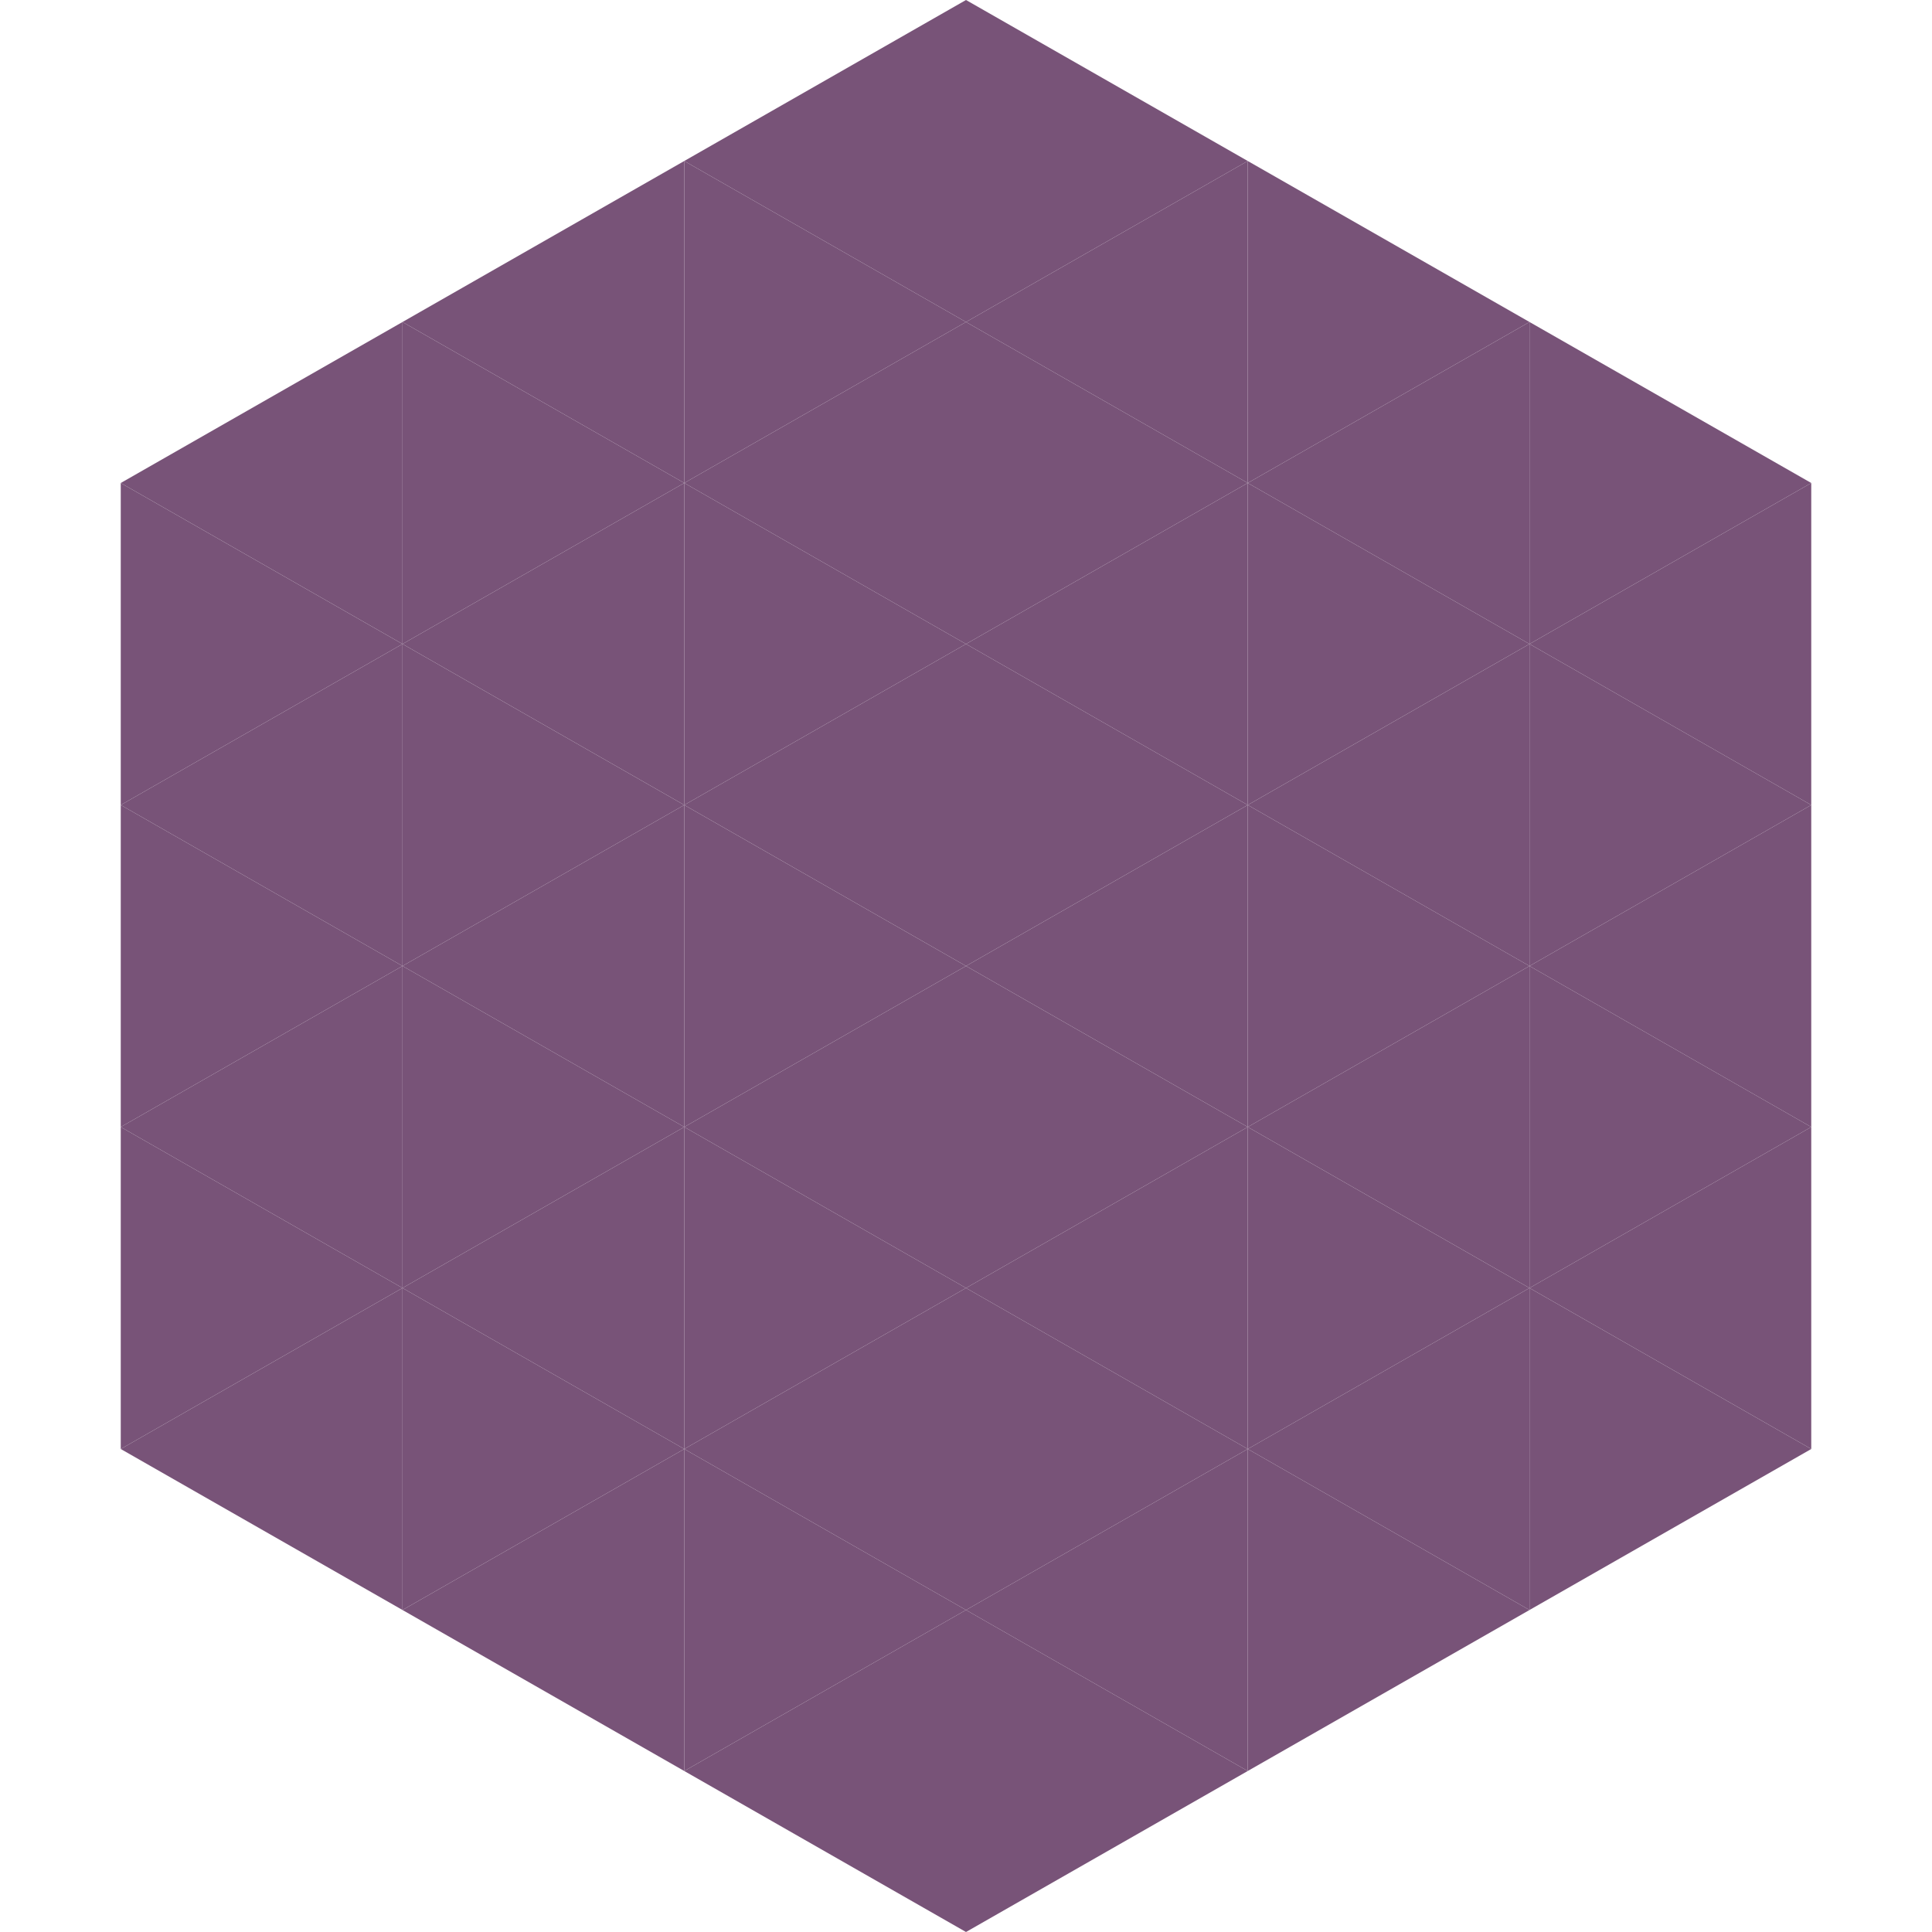
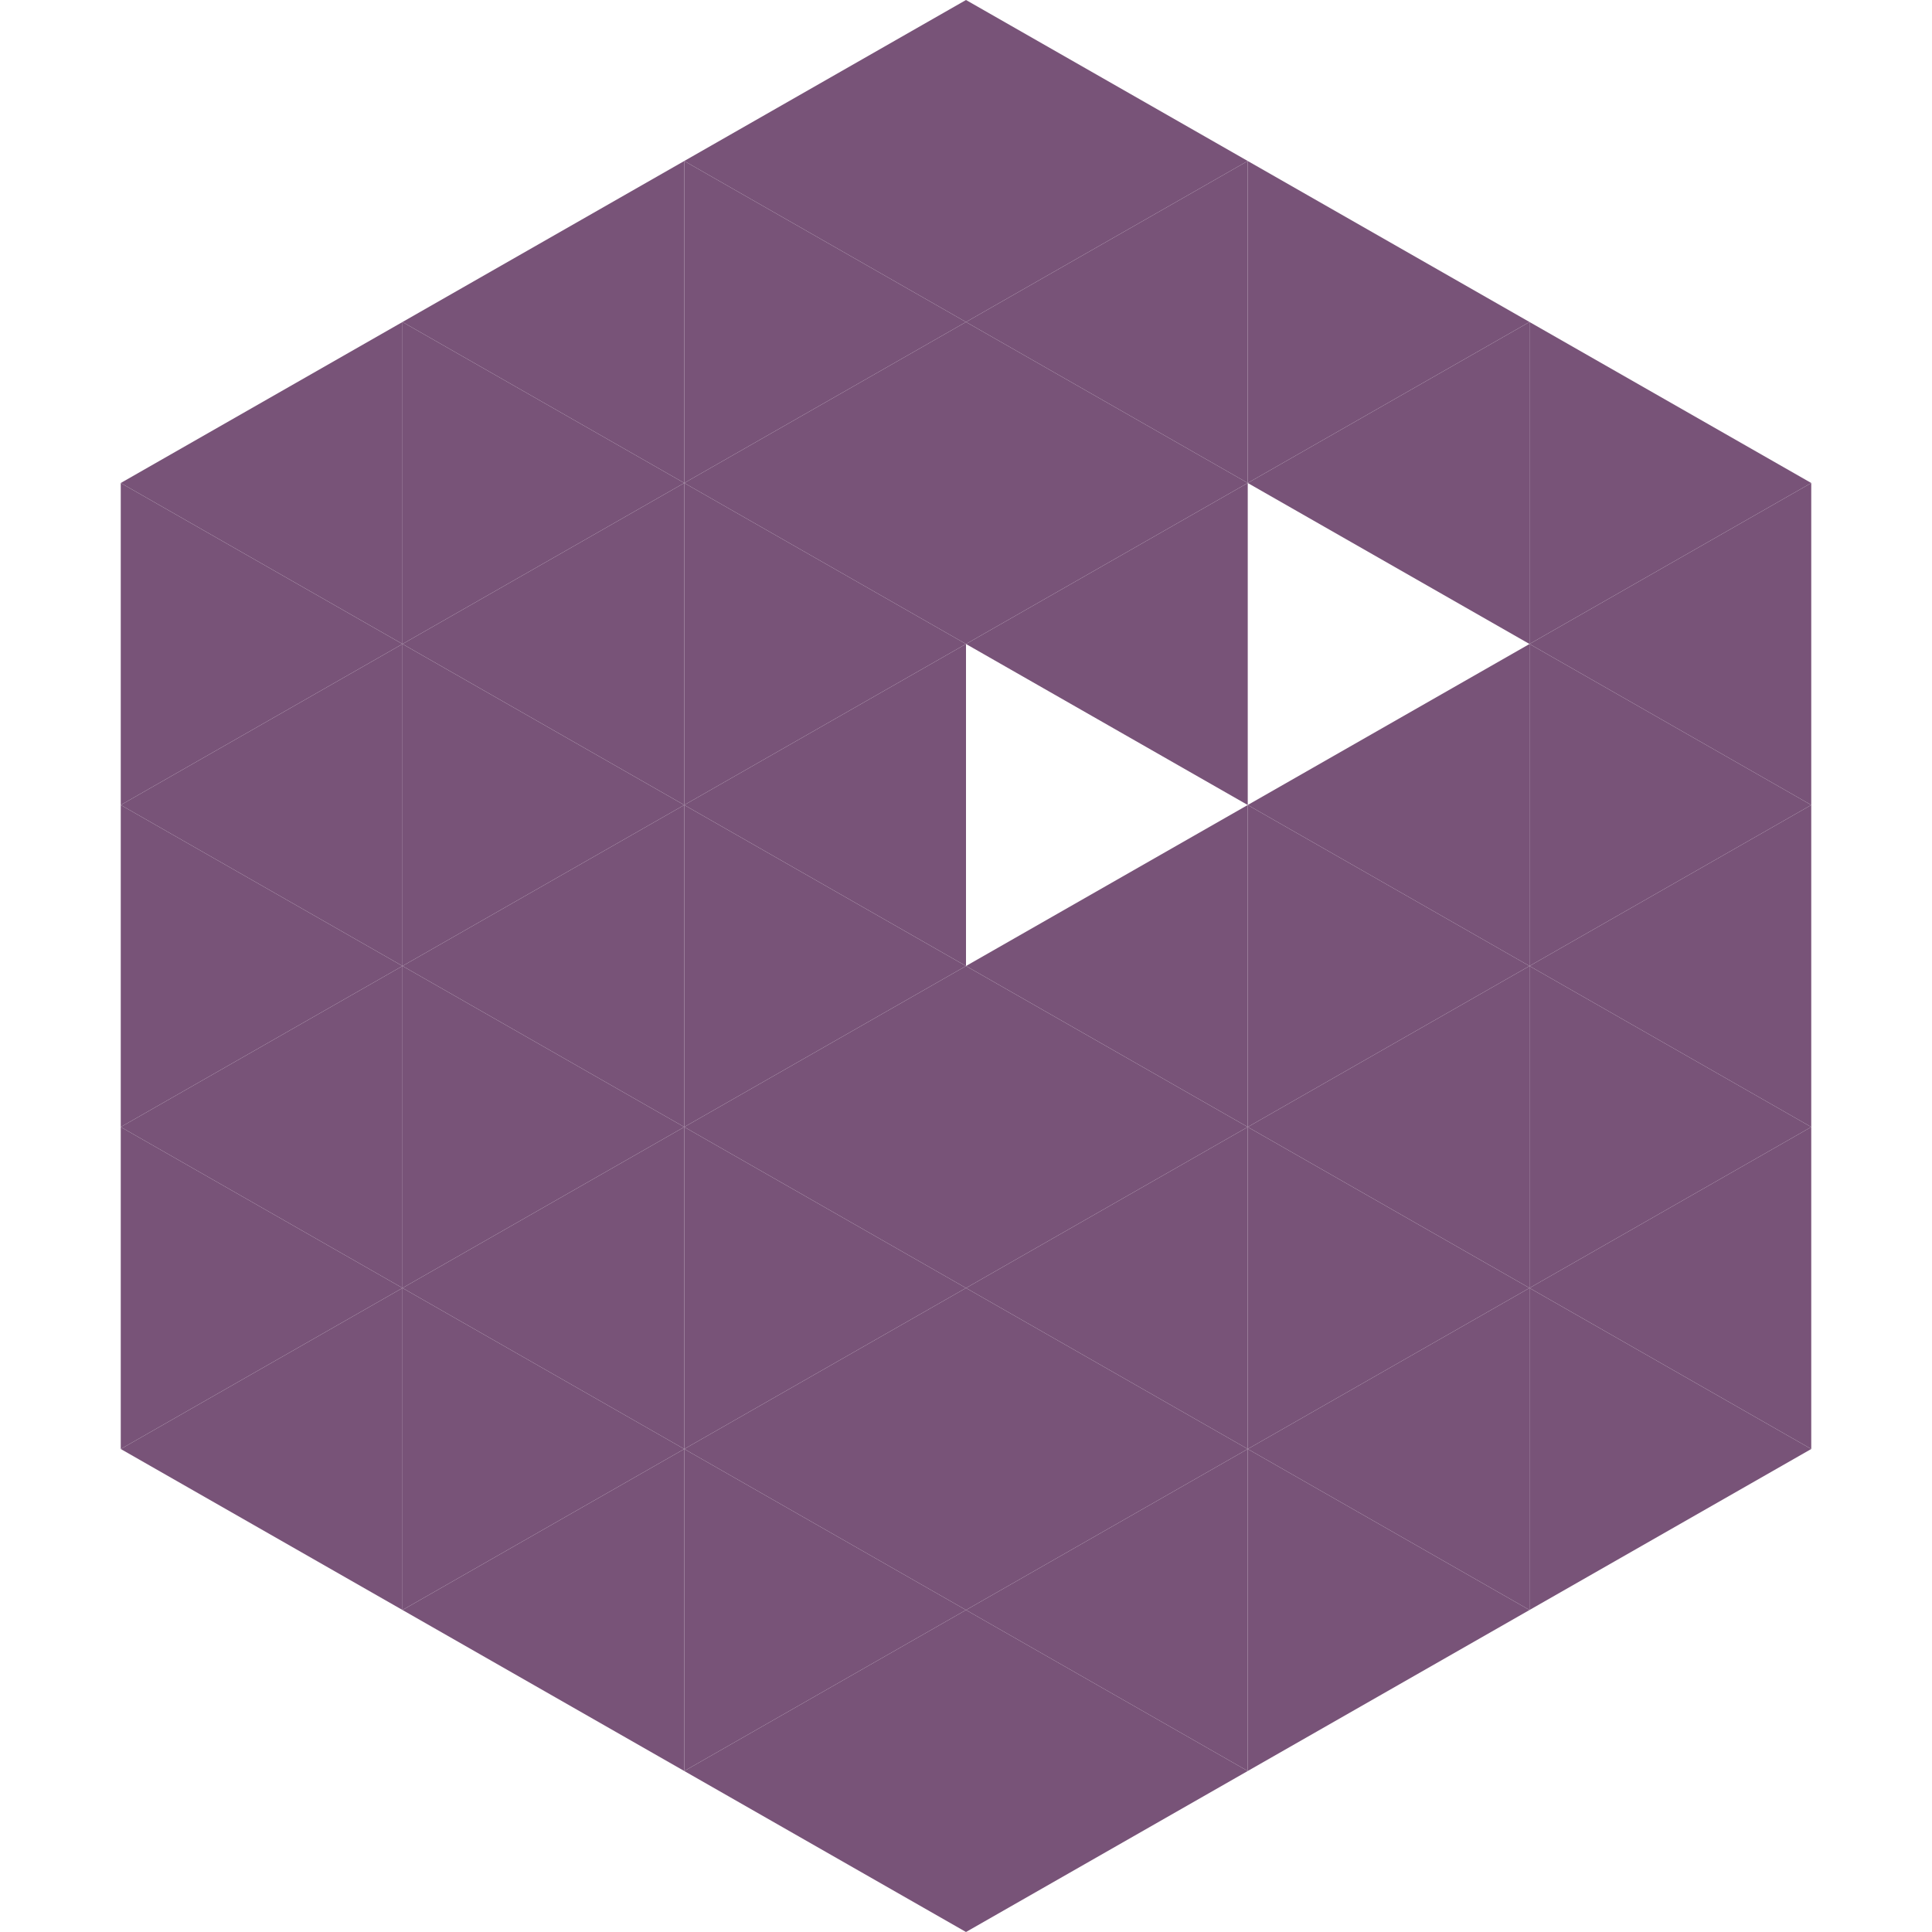
<svg xmlns="http://www.w3.org/2000/svg" width="240" height="240">
  <polygon points="50,40 15,60 50,80" style="fill:rgb(120,83,120)" />
  <polygon points="190,40 225,60 190,80" style="fill:rgb(120,83,120)" />
  <polygon points="15,60 50,80 15,100" style="fill:rgb(120,83,120)" />
  <polygon points="225,60 190,80 225,100" style="fill:rgb(120,83,120)" />
  <polygon points="50,80 15,100 50,120" style="fill:rgb(120,83,120)" />
  <polygon points="190,80 225,100 190,120" style="fill:rgb(120,83,120)" />
  <polygon points="15,100 50,120 15,140" style="fill:rgb(120,83,120)" />
  <polygon points="225,100 190,120 225,140" style="fill:rgb(120,83,120)" />
  <polygon points="50,120 15,140 50,160" style="fill:rgb(120,83,120)" />
  <polygon points="190,120 225,140 190,160" style="fill:rgb(120,83,120)" />
  <polygon points="15,140 50,160 15,180" style="fill:rgb(120,83,120)" />
  <polygon points="225,140 190,160 225,180" style="fill:rgb(120,83,120)" />
  <polygon points="50,160 15,180 50,200" style="fill:rgb(120,83,120)" />
  <polygon points="190,160 225,180 190,200" style="fill:rgb(120,83,120)" />
  <polygon points="15,180 50,200 15,220" style="fill:rgb(255,255,255); fill-opacity:0" />
  <polygon points="225,180 190,200 225,220" style="fill:rgb(255,255,255); fill-opacity:0" />
  <polygon points="50,0 85,20 50,40" style="fill:rgb(255,255,255); fill-opacity:0" />
  <polygon points="190,0 155,20 190,40" style="fill:rgb(255,255,255); fill-opacity:0" />
  <polygon points="85,20 50,40 85,60" style="fill:rgb(120,83,120)" />
  <polygon points="155,20 190,40 155,60" style="fill:rgb(120,83,120)" />
  <polygon points="50,40 85,60 50,80" style="fill:rgb(120,83,120)" />
  <polygon points="190,40 155,60 190,80" style="fill:rgb(120,83,120)" />
  <polygon points="85,60 50,80 85,100" style="fill:rgb(120,83,120)" />
-   <polygon points="155,60 190,80 155,100" style="fill:rgb(120,83,120)" />
  <polygon points="50,80 85,100 50,120" style="fill:rgb(120,83,120)" />
  <polygon points="190,80 155,100 190,120" style="fill:rgb(120,83,120)" />
  <polygon points="85,100 50,120 85,140" style="fill:rgb(120,83,120)" />
  <polygon points="155,100 190,120 155,140" style="fill:rgb(120,83,120)" />
  <polygon points="50,120 85,140 50,160" style="fill:rgb(120,83,120)" />
  <polygon points="190,120 155,140 190,160" style="fill:rgb(120,83,120)" />
  <polygon points="85,140 50,160 85,180" style="fill:rgb(120,83,120)" />
  <polygon points="155,140 190,160 155,180" style="fill:rgb(120,83,120)" />
  <polygon points="50,160 85,180 50,200" style="fill:rgb(120,83,120)" />
  <polygon points="190,160 155,180 190,200" style="fill:rgb(120,83,120)" />
  <polygon points="85,180 50,200 85,220" style="fill:rgb(120,83,120)" />
  <polygon points="155,180 190,200 155,220" style="fill:rgb(120,83,120)" />
  <polygon points="120,0 85,20 120,40" style="fill:rgb(120,83,120)" />
  <polygon points="120,0 155,20 120,40" style="fill:rgb(120,83,120)" />
  <polygon points="85,20 120,40 85,60" style="fill:rgb(120,83,120)" />
  <polygon points="155,20 120,40 155,60" style="fill:rgb(120,83,120)" />
  <polygon points="120,40 85,60 120,80" style="fill:rgb(120,83,120)" />
  <polygon points="120,40 155,60 120,80" style="fill:rgb(120,83,120)" />
  <polygon points="85,60 120,80 85,100" style="fill:rgb(120,83,120)" />
  <polygon points="155,60 120,80 155,100" style="fill:rgb(120,83,120)" />
  <polygon points="120,80 85,100 120,120" style="fill:rgb(120,83,120)" />
-   <polygon points="120,80 155,100 120,120" style="fill:rgb(120,83,120)" />
  <polygon points="85,100 120,120 85,140" style="fill:rgb(120,83,120)" />
  <polygon points="155,100 120,120 155,140" style="fill:rgb(120,83,120)" />
  <polygon points="120,120 85,140 120,160" style="fill:rgb(120,83,120)" />
  <polygon points="120,120 155,140 120,160" style="fill:rgb(120,83,120)" />
  <polygon points="85,140 120,160 85,180" style="fill:rgb(120,83,120)" />
  <polygon points="155,140 120,160 155,180" style="fill:rgb(120,83,120)" />
  <polygon points="120,160 85,180 120,200" style="fill:rgb(120,83,120)" />
  <polygon points="120,160 155,180 120,200" style="fill:rgb(120,83,120)" />
  <polygon points="85,180 120,200 85,220" style="fill:rgb(120,83,120)" />
  <polygon points="155,180 120,200 155,220" style="fill:rgb(120,83,120)" />
  <polygon points="120,200 85,220 120,240" style="fill:rgb(120,83,120)" />
  <polygon points="120,200 155,220 120,240" style="fill:rgb(120,83,120)" />
  <polygon points="85,220 120,240 85,260" style="fill:rgb(255,255,255); fill-opacity:0" />
  <polygon points="155,220 120,240 155,260" style="fill:rgb(255,255,255); fill-opacity:0" />
</svg>